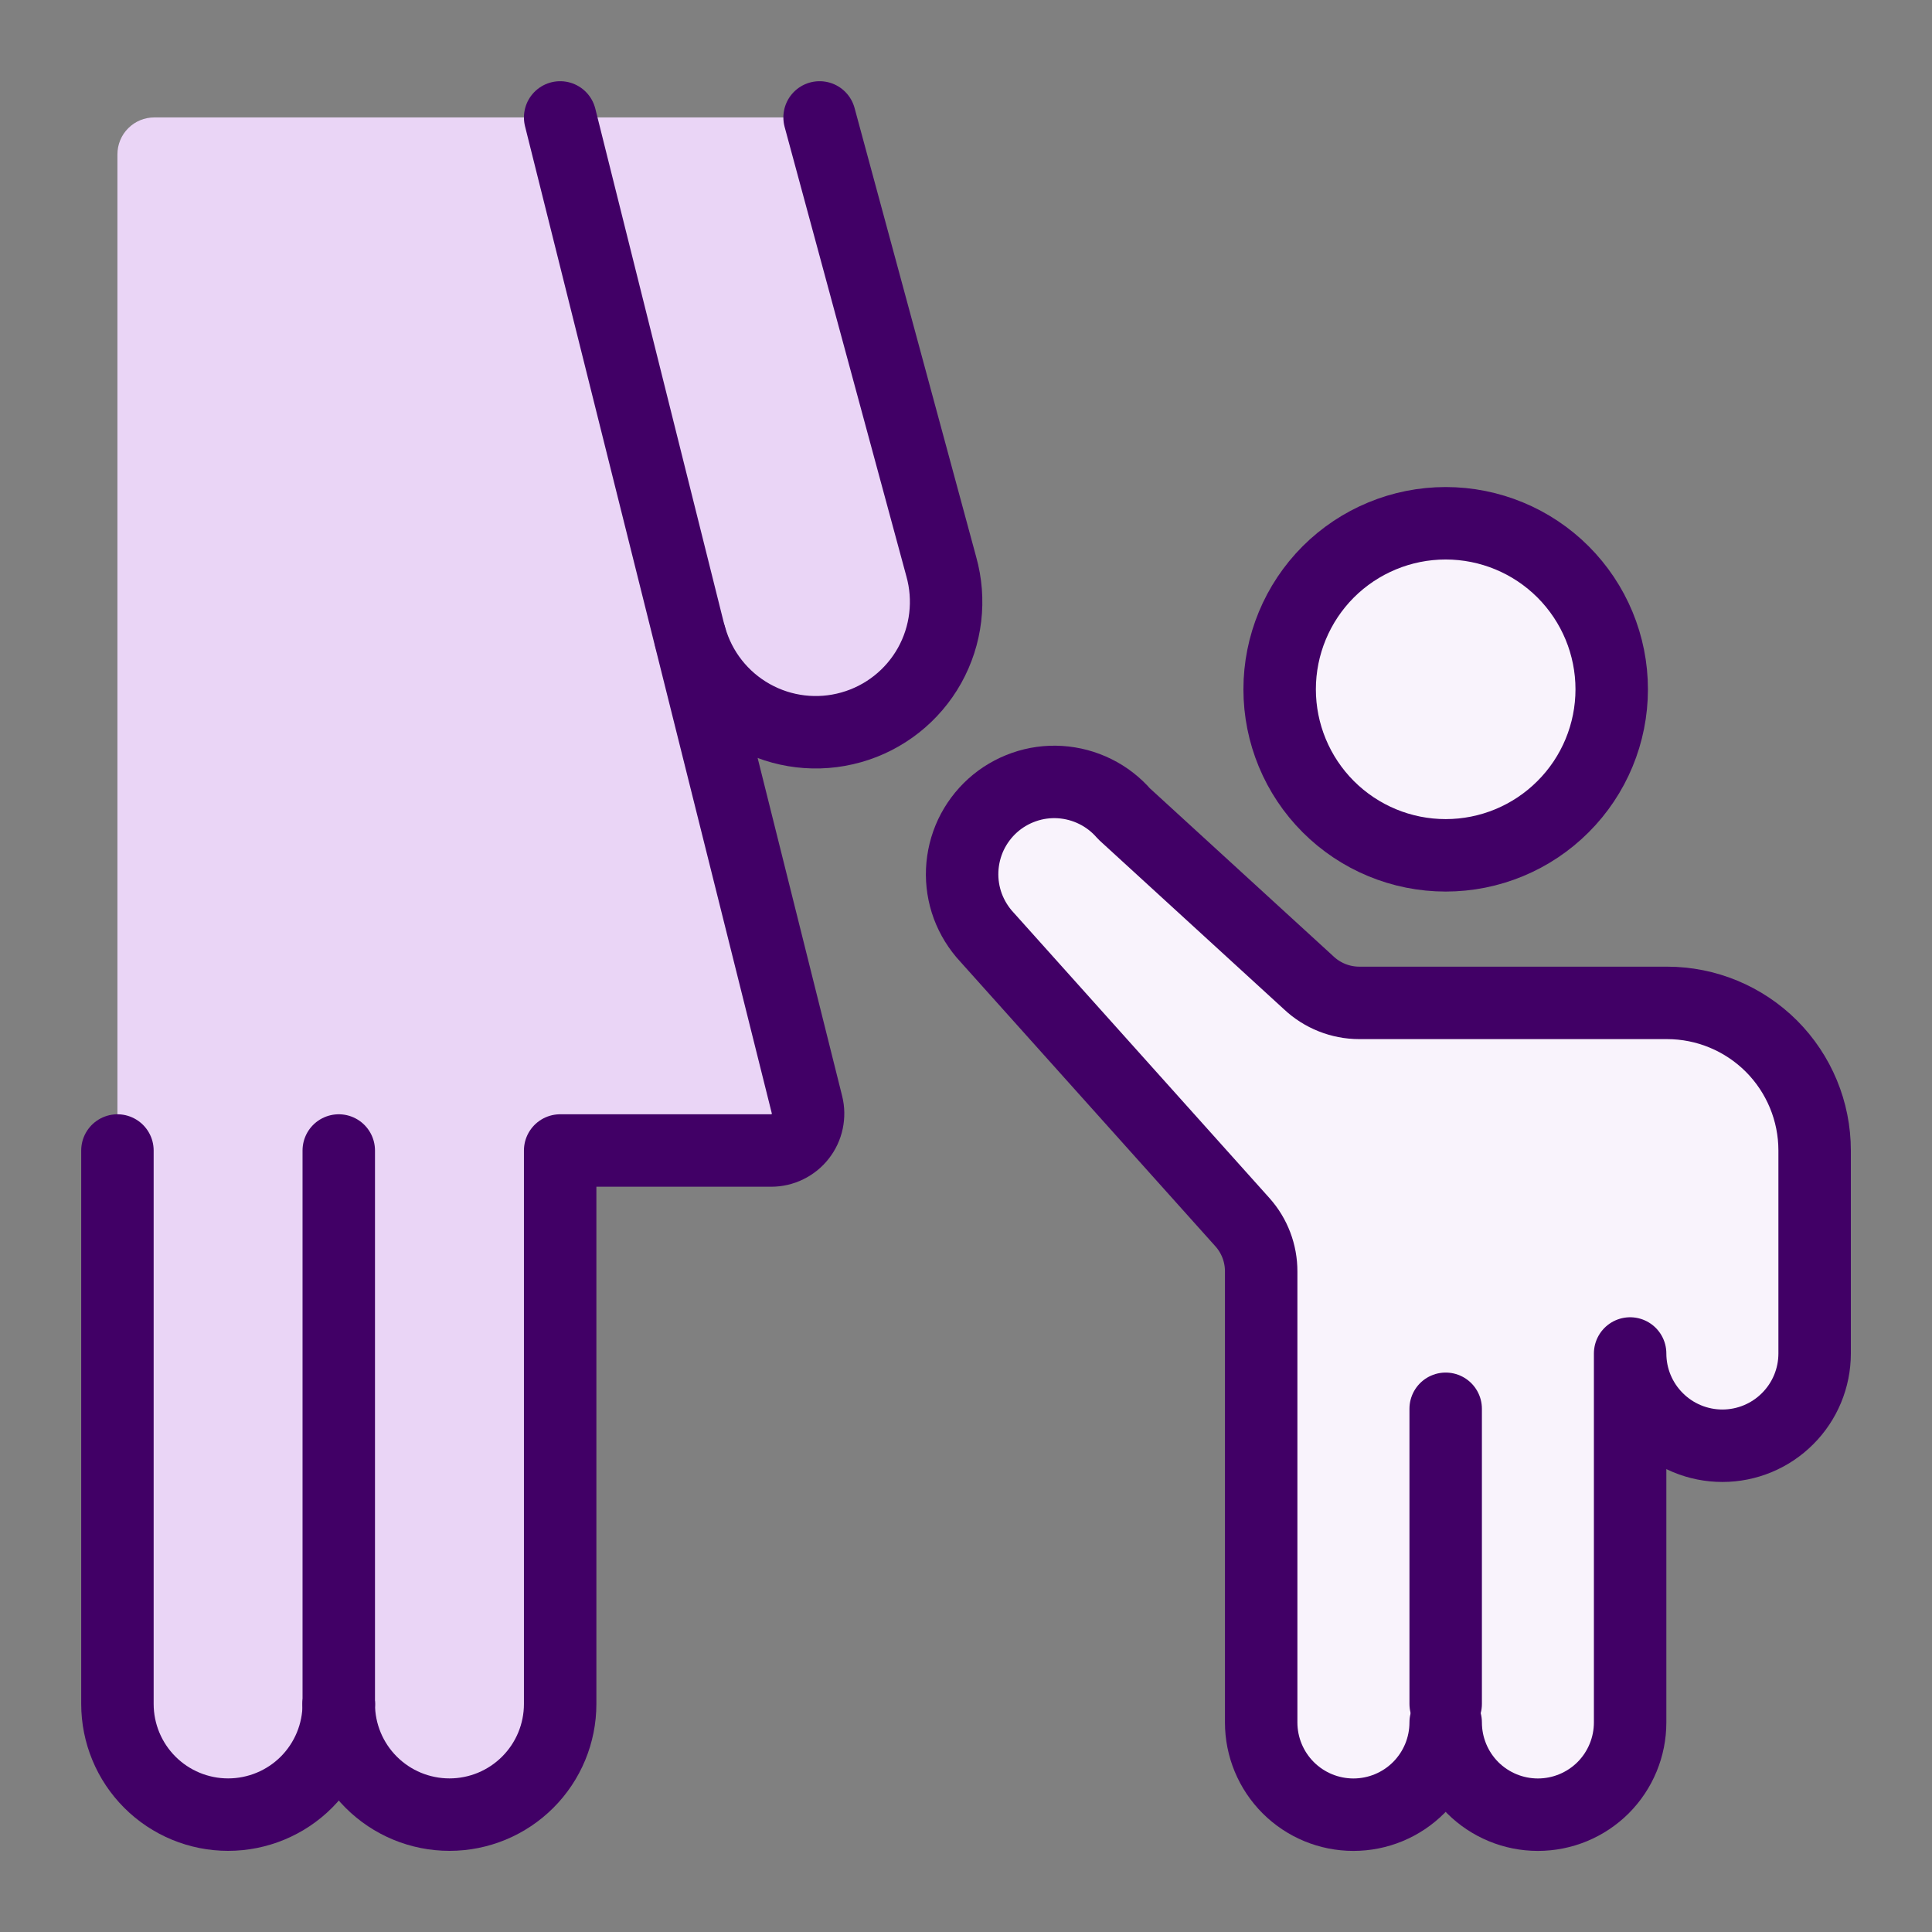
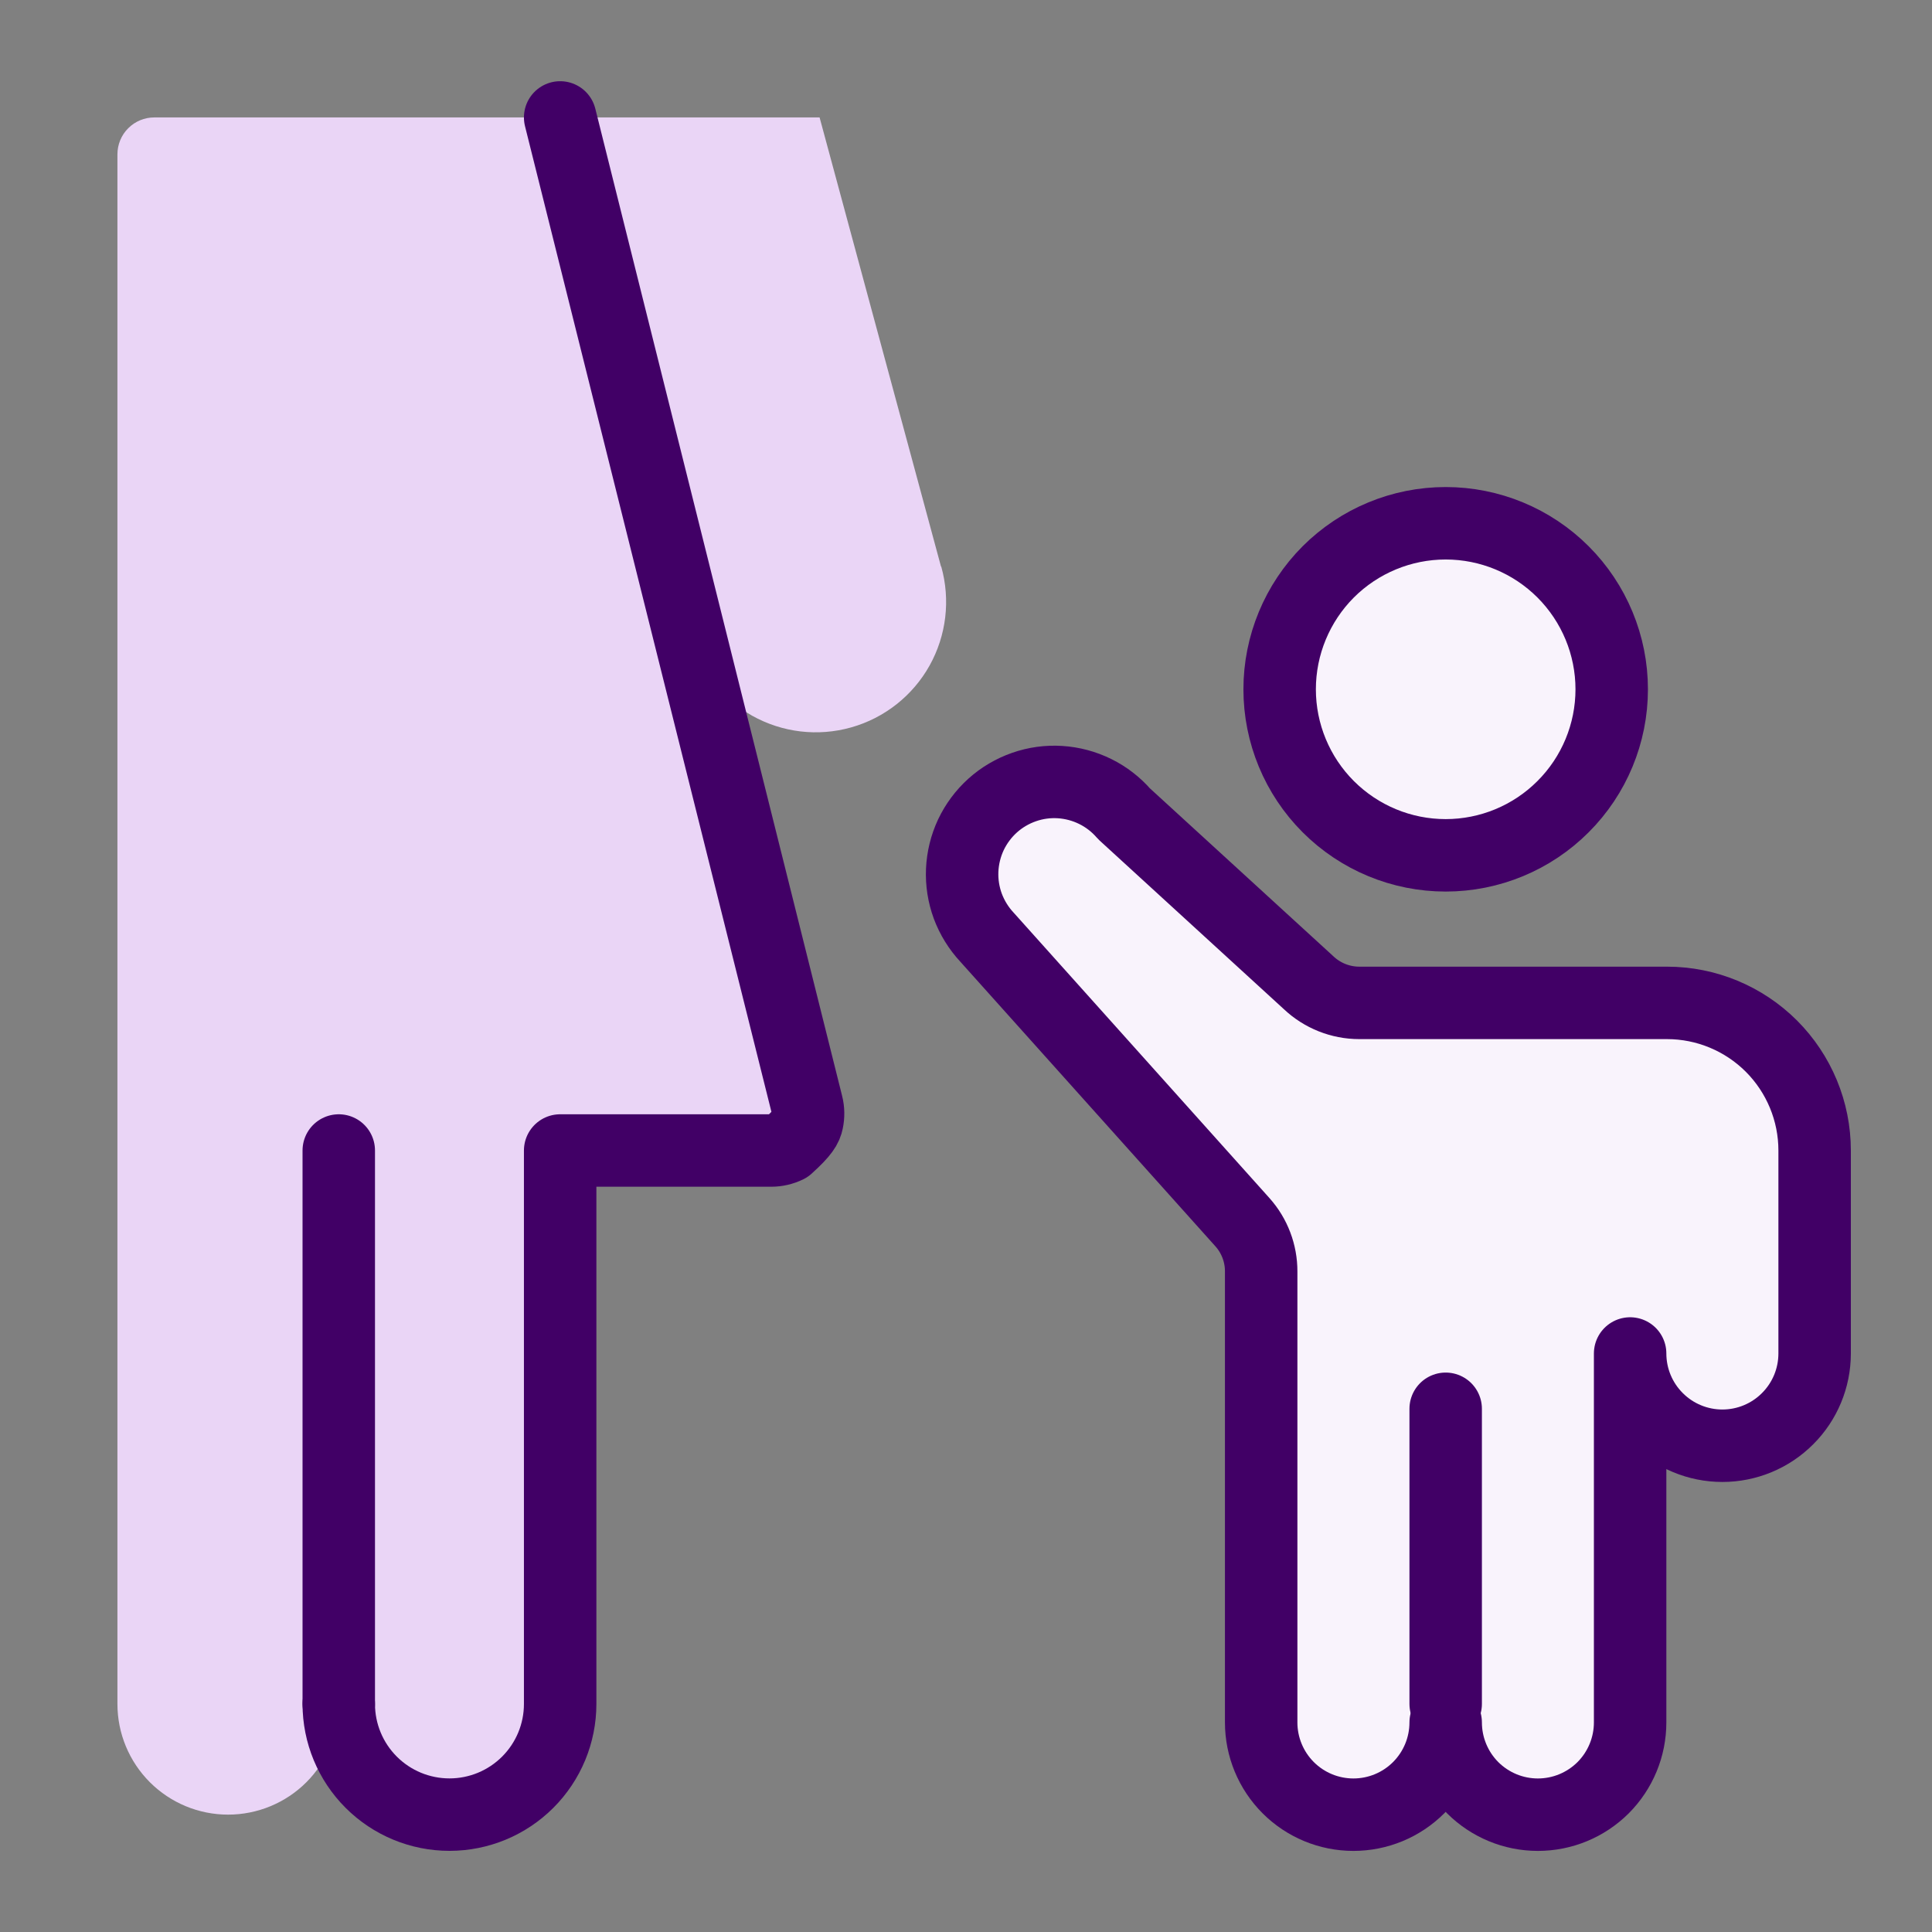
<svg xmlns="http://www.w3.org/2000/svg" width="32" height="32" viewBox="0 0 32 32" fill="none">
  <rect x="0" y="0" width="32" height="32" fill="#808080" stroke="none" />
  <g clip-path="url(#clip0_4339_2242)">
    <path d="M15.586 9.384L13.575 1.945H2.556C2.394 1.945 2.238 2.009 2.124 2.124C2.009 2.238 1.945 2.394 1.945 2.556V28.223C1.945 28.709 2.138 29.175 2.482 29.519C2.826 29.863 3.292 30.056 3.778 30.056C4.264 30.056 4.731 29.863 5.075 29.519C5.418 29.175 5.611 28.709 5.611 28.223C5.611 28.709 5.805 29.175 6.148 29.519C6.492 29.863 6.959 30.056 7.445 30.056C7.931 30.056 8.397 29.863 8.741 29.519C9.085 29.175 9.278 28.709 9.278 28.223V19.056H12.774C12.867 19.056 12.958 19.035 13.042 18.994C13.125 18.953 13.198 18.894 13.255 18.821C13.312 18.748 13.352 18.663 13.371 18.572C13.391 18.481 13.389 18.387 13.367 18.297L9.278 1.945L11.434 10.557C11.59 11.108 11.958 11.574 12.457 11.854C12.957 12.134 13.547 12.204 14.098 12.048C14.649 11.893 15.116 11.525 15.396 11.025C15.675 10.526 15.745 9.936 15.59 9.384H15.586Z" fill="#EAD5F6" />
    <path d="M21.195 11.417C21.195 12.146 21.485 12.846 22 13.361C22.516 13.877 23.215 14.167 23.945 14.167C24.674 14.167 25.374 13.877 25.889 13.361C26.405 12.846 26.695 12.146 26.695 11.417C26.695 10.688 26.405 9.988 25.889 9.472C25.374 8.957 24.674 8.667 23.945 8.667C23.215 8.667 22.516 8.957 22 9.472C21.485 9.988 21.195 10.688 21.195 11.417Z" fill="#F9F3FC" stroke="#410066" stroke-width="1.2" stroke-linecap="round" stroke-linejoin="round" />
-     <path d="M11.434 10.555C11.589 11.106 11.957 11.573 12.457 11.853C12.957 12.133 13.547 12.203 14.098 12.047C14.649 11.892 15.116 11.524 15.396 11.024C15.675 10.525 15.745 9.934 15.59 9.383L13.575 1.945" stroke="#410066" stroke-width="1.2" stroke-linecap="round" stroke-linejoin="round" />
-     <path d="M5.611 28.223C5.611 28.709 5.804 29.175 6.148 29.519C6.492 29.863 6.958 30.056 7.445 30.056C7.931 30.056 8.397 29.863 8.741 29.519C9.085 29.175 9.278 28.709 9.278 28.223V19.056H12.774C12.866 19.056 12.958 19.035 13.041 18.994C13.125 18.953 13.198 18.894 13.255 18.821C13.312 18.748 13.352 18.663 13.371 18.572C13.39 18.481 13.389 18.387 13.366 18.297L9.278 1.945" stroke="#410066" stroke-width="1.2" stroke-linecap="round" stroke-linejoin="round" />
-     <path d="M5.611 28.222C5.611 28.709 5.418 29.175 5.075 29.519C4.731 29.863 4.264 30.056 3.778 30.056C3.292 30.056 2.826 29.863 2.482 29.519C2.138 29.175 1.945 28.709 1.945 28.222V19.056" stroke="#410066" stroke-width="1.2" stroke-linecap="round" stroke-linejoin="round" />
+     <path d="M5.611 28.223C5.611 28.709 5.804 29.175 6.148 29.519C6.492 29.863 6.958 30.056 7.445 30.056C7.931 30.056 8.397 29.863 8.741 29.519C9.085 29.175 9.278 28.709 9.278 28.223V19.056H12.774C12.866 19.056 12.958 19.035 13.041 18.994C13.312 18.748 13.352 18.663 13.371 18.572C13.39 18.481 13.389 18.387 13.366 18.297L9.278 1.945" stroke="#410066" stroke-width="1.2" stroke-linecap="round" stroke-linejoin="round" />
    <path d="M5.611 19.056V28.222" stroke="#410066" stroke-width="1.2" stroke-linecap="round" stroke-linejoin="round" />
    <path d="M22.515 16.611C22.202 16.611 21.901 16.491 21.674 16.276L18.618 13.479C18.485 13.325 18.323 13.2 18.141 13.11C17.959 13.02 17.761 12.967 17.558 12.954C17.355 12.941 17.152 12.969 16.961 13.036C16.769 13.103 16.592 13.207 16.441 13.343C16.29 13.479 16.168 13.644 16.081 13.827C15.995 14.011 15.946 14.21 15.937 14.413C15.928 14.616 15.96 14.819 16.03 15.009C16.101 15.199 16.209 15.374 16.347 15.522L20.58 20.245C20.78 20.469 20.89 20.76 20.889 21.06V28.529C20.889 28.934 21.05 29.323 21.337 29.61C21.623 29.896 22.012 30.057 22.417 30.057C22.822 30.057 23.211 29.896 23.497 29.61C23.784 29.323 23.945 28.934 23.945 28.529C23.945 28.934 24.106 29.323 24.392 29.61C24.679 29.896 25.067 30.057 25.472 30.057C25.878 30.057 26.266 29.896 26.553 29.61C26.839 29.323 27 28.934 27 28.529V22.418C27 22.823 27.161 23.212 27.448 23.498C27.734 23.785 28.123 23.946 28.528 23.946C28.933 23.946 29.322 23.785 29.608 23.498C29.895 23.212 30.056 22.823 30.056 22.418V19.056C30.056 18.407 29.798 17.786 29.34 17.327C28.881 16.869 28.26 16.611 27.611 16.611H22.515Z" fill="#F9F3FC" stroke="#410066" stroke-width="1.2" stroke-linecap="round" stroke-linejoin="round" />
    <path d="M23.945 28.222V23.334V28.222Z" fill="#F9F3FC" />
    <path d="M23.945 28.222V23.334" stroke="#410066" stroke-width="1.2" stroke-linecap="round" stroke-linejoin="round" />
  </g>
  <defs>
    <clipPath id="clip0_4339_2242">
      <rect width="29.333" height="29.333" fill="white" transform="translate(1.333 1.333)" />
    </clipPath>
  </defs>
</svg>